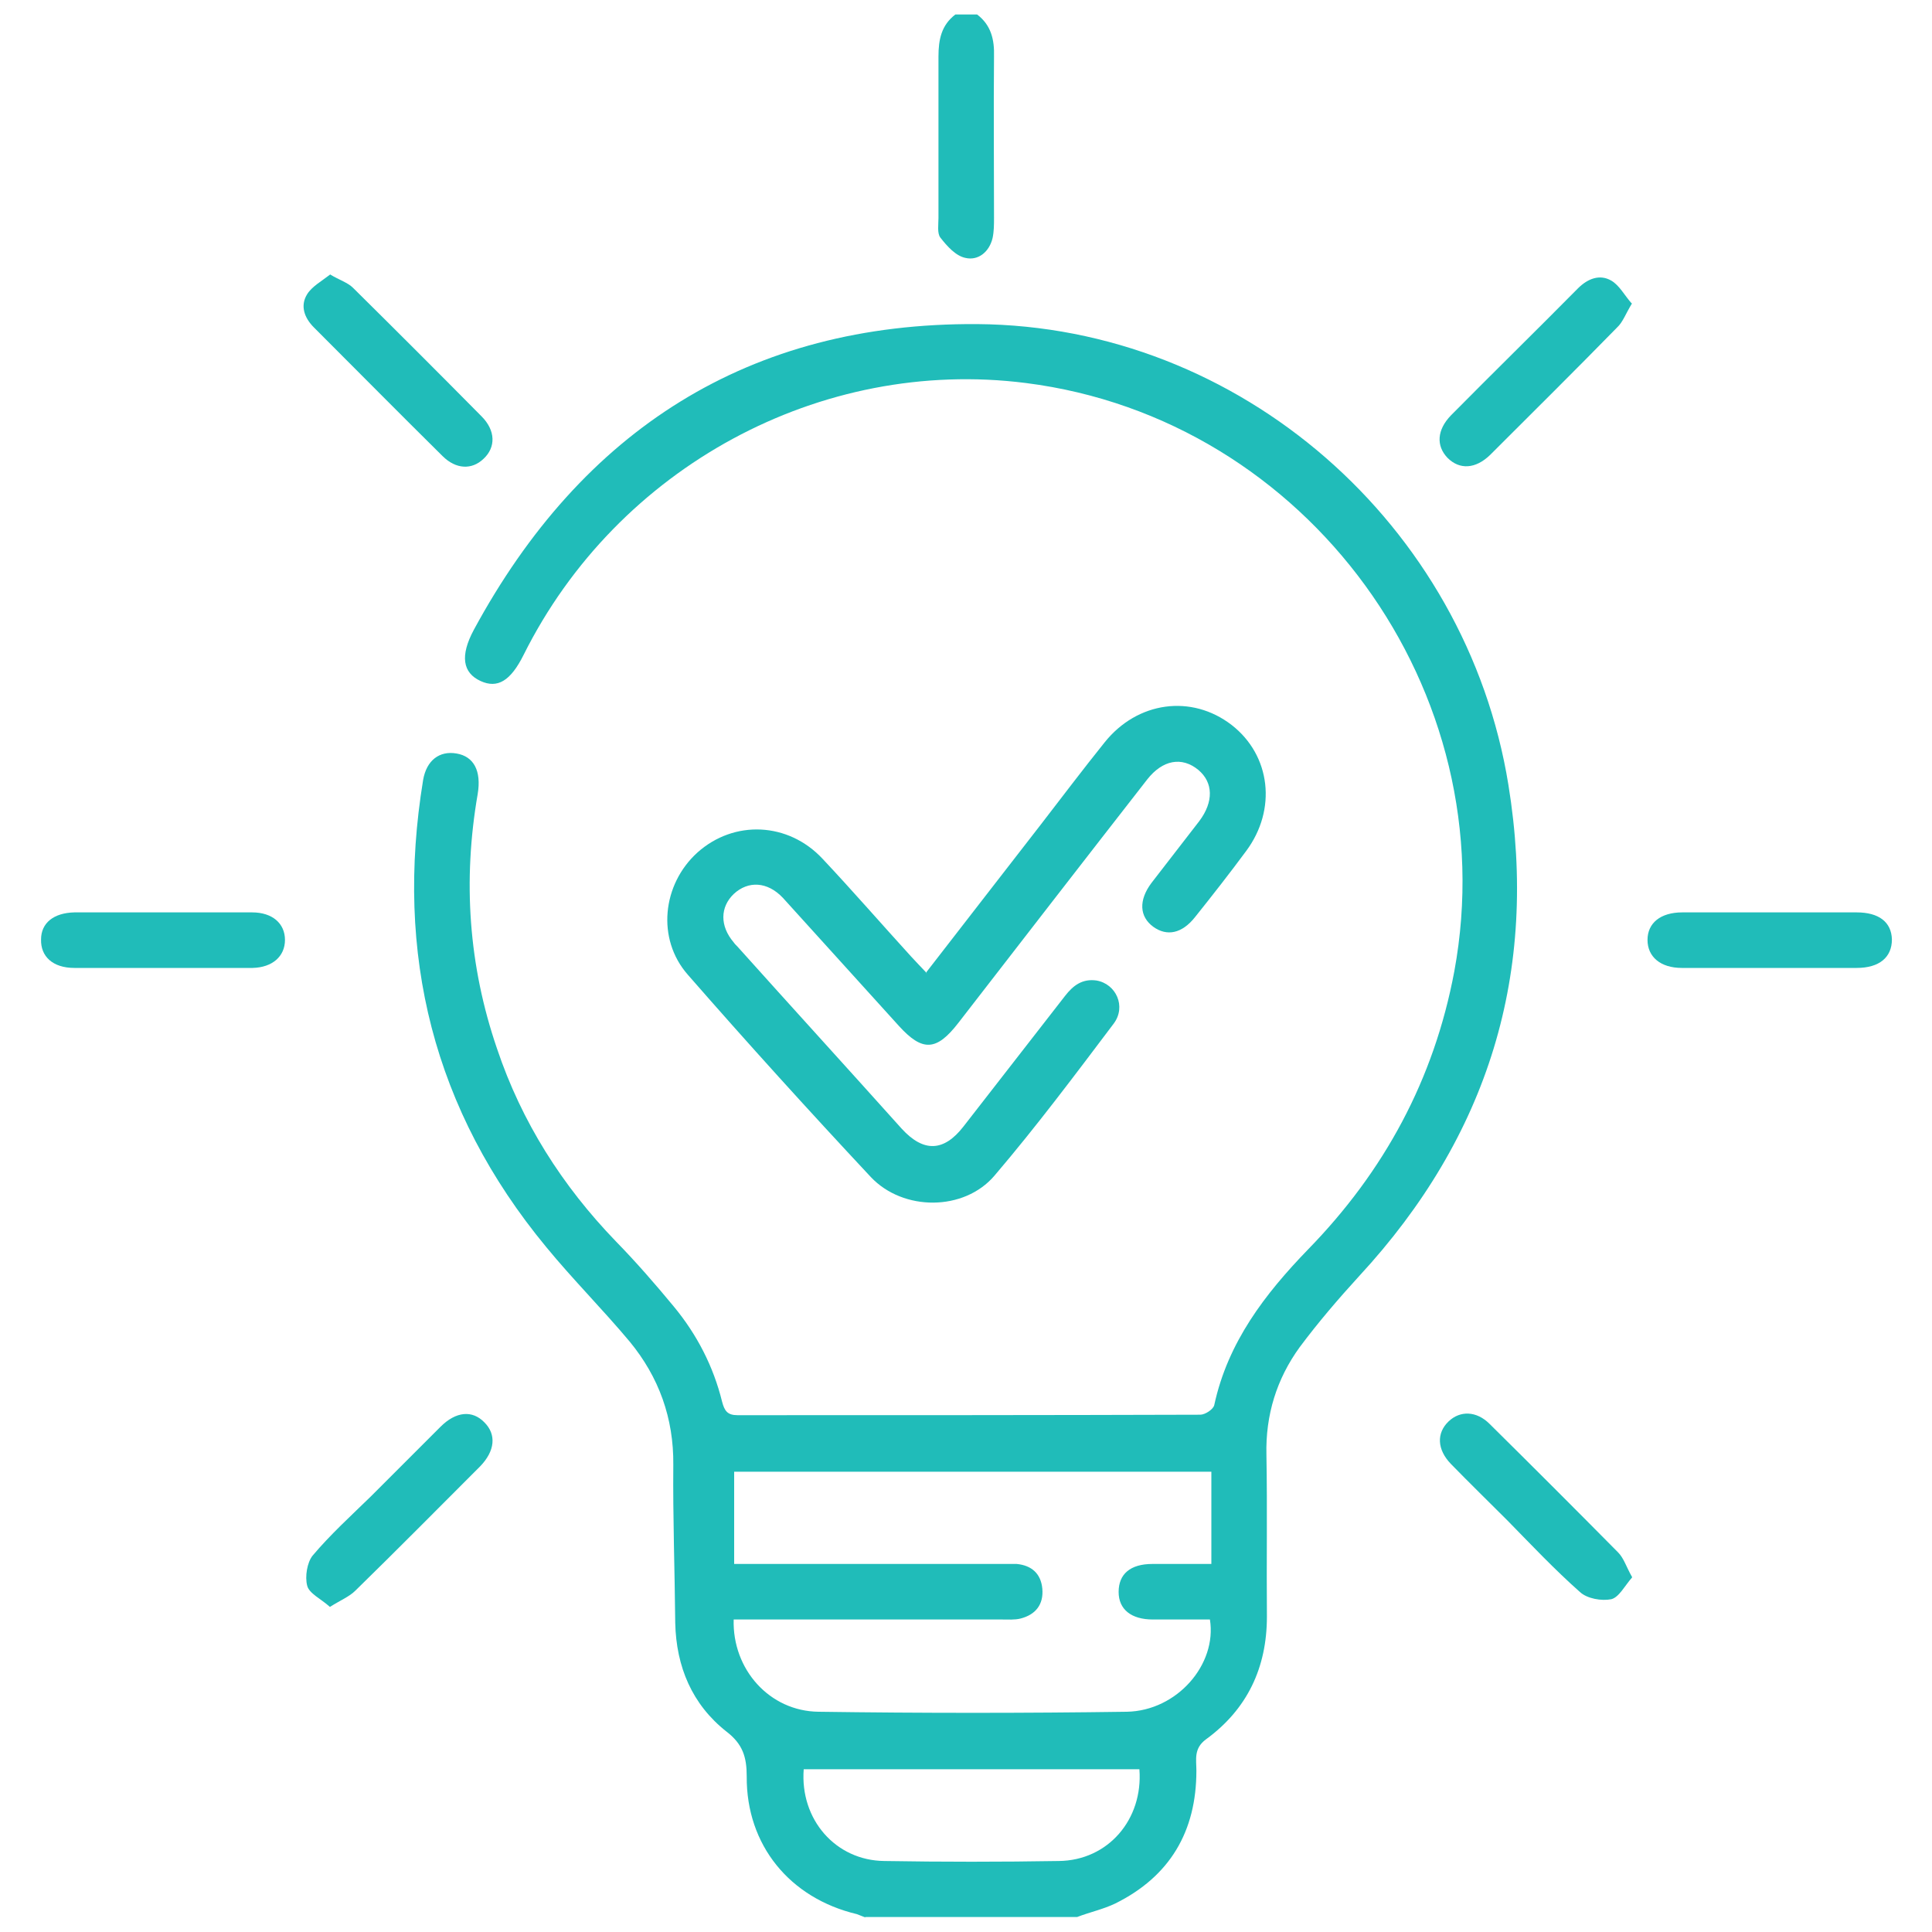
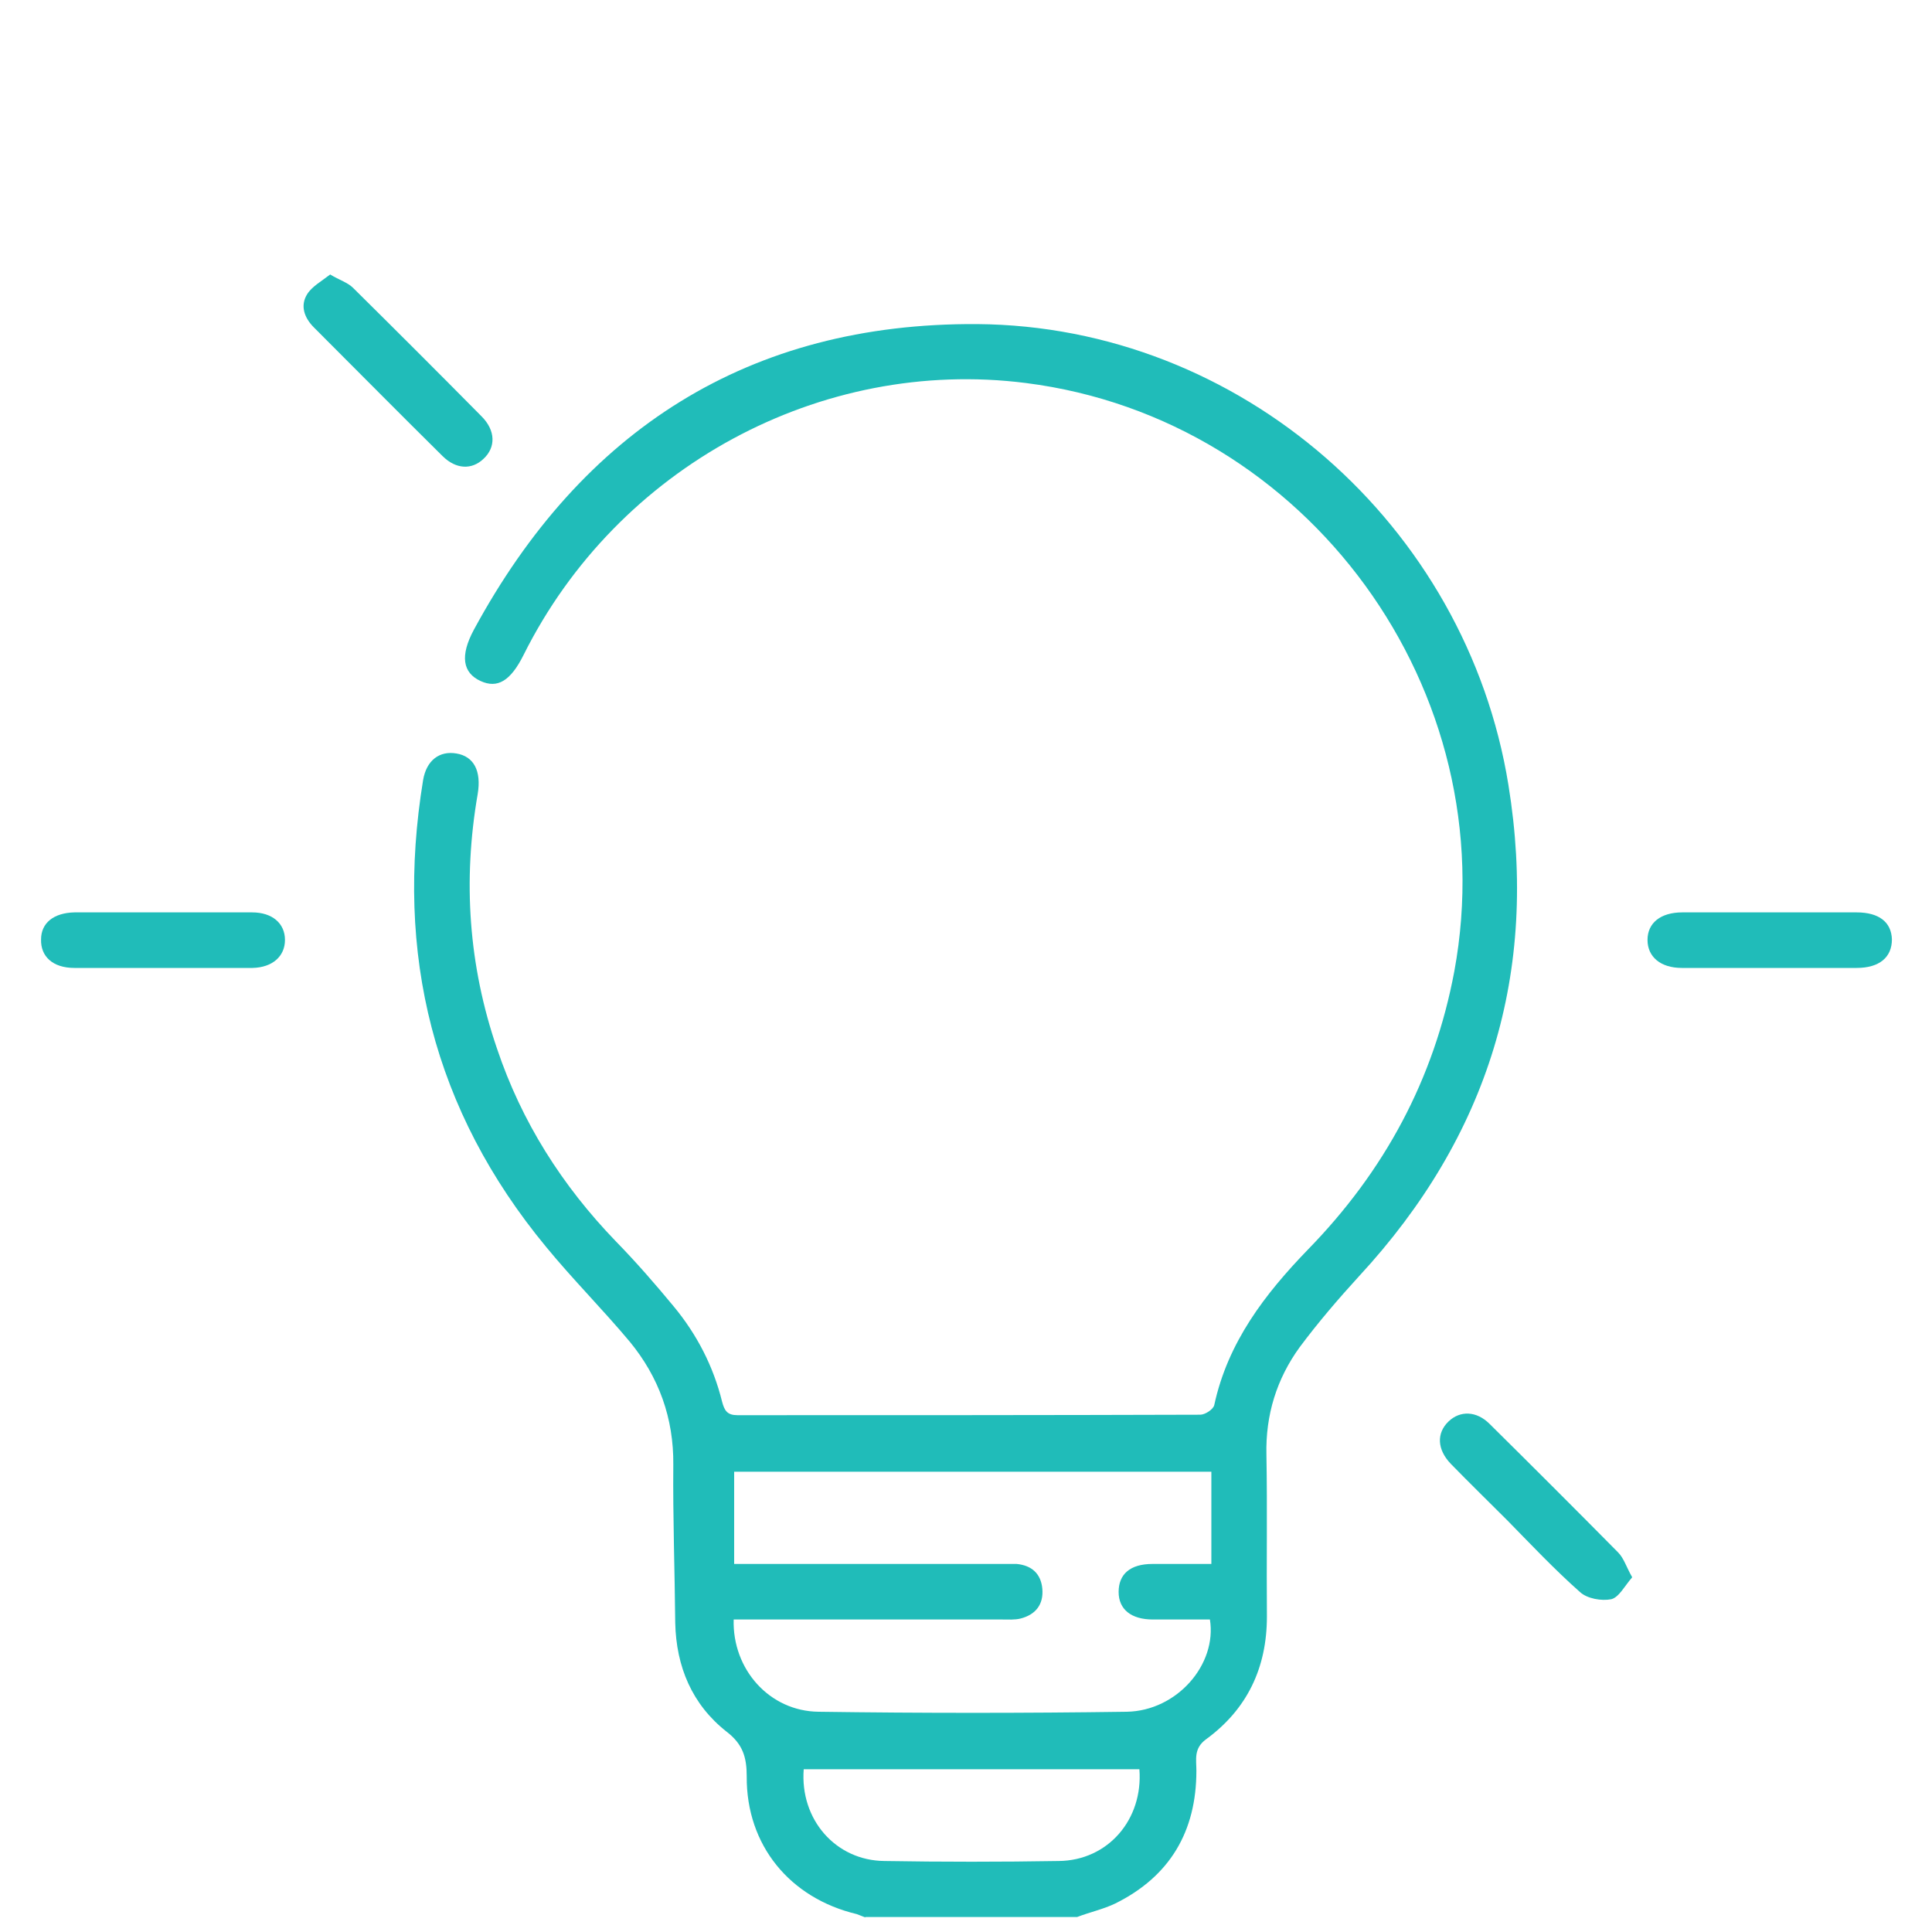
<svg xmlns="http://www.w3.org/2000/svg" id="Layer_1" data-name="Layer 1" version="1.1" viewBox="0 0 400 400">
  <defs>
    <style>
      .cls-1 {
        fill: #20bcb9;
        fill-rule: evenodd;
        stroke-width: 0px;
      }
    </style>
  </defs>
  <path class="cls-1" d="M179.2,397c-.6-.2-1.2-.5-1.8-.7-13.9-3.3-22.9-14.3-22.8-28.5,0-4-.8-6.7-4.2-9.3-7.1-5.6-10.4-13.4-10.6-22.5-.1-10.9-.5-21.8-.4-32.7.1-9.7-3-18.2-9-25.5-5.6-6.7-11.8-12.9-17.3-19.6-23.4-28.3-31.4-60.7-25.5-96.7.7-4.1,3.4-6.1,6.9-5.5,3.6.6,5.2,3.6,4.4,8.4-3.1,17.9-1.9,35.5,4,52.7,5.1,15.2,13.5,28.4,24.6,39.9,4.2,4.3,8.2,8.9,12,13.5,4.8,5.8,8.2,12.4,10,19.7.5,1.9,1.1,2.8,3.2,2.8,31.9,0,63.9,0,95.8-.1,1,0,2.7-1.1,2.9-2,2.8-13,10.5-23,19.4-32.2,15.8-16.2,26.1-35.2,30.3-57.6,10.7-58-30.3-114.4-88.7-121.8-42.5-5.4-84.6,17.4-104,56.3-2.7,5.4-5.4,7-8.9,5.4-3.7-1.7-4.3-5.2-1.4-10.6,22.4-41.4,57-63.6,104.2-63.3,54.5.4,101.3,41.6,110,95.4,6.3,38.8-4.1,72.7-30.9,101.7-4.3,4.7-8.5,9.6-12.3,14.7-4.8,6.6-7.1,14.1-6.9,22.3.2,11.2,0,22.3.1,33.5,0,10.6-4.1,19.2-12.6,25.4-2.6,1.9-2,4.2-2,6.5,0,12.6-5.5,21.9-16.8,27.5-2.5,1.2-5.3,1.8-7.9,2.8h-43.9ZM151.7,323.8h4.5c16.9,0,33.8,0,50.8,0,1.2,0,2.3,0,3.5,0,3.1.3,5,2,5.3,5.1.3,3.3-1.4,5.4-4.5,6.2-1.2.3-2.5.2-3.8.2-17.2,0-34.4,0-51.5,0h-4.1c-.3,10.3,7.4,19,17.6,19.1,21.3.3,42.6.3,63.8,0,10.4-.2,18.7-9.8,17.2-19.1-3.9,0-7.9,0-11.8,0-4.5,0-7.1-2.1-7.1-5.7,0-3.7,2.4-5.8,7-5.8,4.1,0,8.1,0,12.2,0v-19.1h-98.8v19.1ZM236,366.3h-69.6c-.8,10.4,6.6,18.9,16.7,19,12,.2,24.1.2,36.1,0,10.2-.1,17.5-8.6,16.7-19Z" />
-   <path class="cls-1" d="M202.3,3c2.9,2.2,3.6,5.2,3.5,8.7-.1,11.1,0,22.2,0,33.4,0,1.4,0,2.8-.3,4.2-.7,2.9-3,4.7-5.6,4.1-2-.4-3.8-2.4-5.2-4.2-.7-.9-.4-2.7-.4-4.1,0-11.1,0-22.2,0-33.4,0-3.5.6-6.5,3.5-8.7h4.6Z" />
-   <path class="cls-1" d="M191.7,201.4c8.1-10.5,16-20.6,23.8-30.7,4.4-5.7,8.7-11.4,13.2-17,6.8-8.5,18-10,26.3-3.6,8.1,6.3,9.4,17.5,3,26.1-3.4,4.6-7,9.2-10.6,13.7-2.7,3.4-5.8,4-8.6,2-2.9-2.1-3.1-5.5-.4-9.1,3.3-4.3,6.6-8.5,9.9-12.8,3-4,2.9-8-.2-10.6-3.4-2.8-7.4-2.1-10.6,2-13.1,16.8-26.1,33.6-39.1,50.4-4.5,5.8-7.4,6-12.3.6-8-8.8-16-17.7-24-26.5-3.2-3.4-7.2-3.6-10.2-.8-2.8,2.7-2.9,6.6,0,10,.2.3.5.6.8.9,11.3,12.6,22.7,25.1,34,37.7,4.5,4.9,8.7,4.8,12.8-.5,7-9,14-18,21-27,1.7-2.2,3.6-3.6,6.5-3.2,4.1.7,6.2,5.4,3.6,8.9-8,10.6-16,21.3-24.7,31.5-6.3,7.4-18.9,7.4-25.6.3-12.9-13.8-25.5-27.7-37.9-41.9-6.5-7.4-5.3-18.7,2-25.3,7.6-6.8,18.8-6.3,25.9,1.3,6.2,6.6,12.2,13.5,18.3,20.2.9,1,1.9,2,3.3,3.5Z" />
  <path class="cls-1" d="M33.4,200.4c-6,0-12,0-18,0-4.5,0-7-2.4-6.9-5.9,0-3.4,2.6-5.5,6.9-5.6,12.3,0,24.6,0,36.8,0,4.2,0,6.8,2.3,6.8,5.7,0,3.4-2.6,5.7-6.7,5.8-6.3,0-12.5,0-18.8,0Z" />
-   <path class="cls-1" d="M366.2,200.4c-6,0-12,0-18,0-4.4,0-7.1-2.3-7.1-5.8,0-3.5,2.7-5.7,7.2-5.7,12,0,24.1,0,36.1,0,4.6,0,7.2,2,7.3,5.6,0,3.7-2.6,5.9-7.3,5.9-6,0-12,0-18,0Z" />
-   <path class="cls-1" d="M68.2,332.6c-1.8-1.6-4.2-2.7-4.6-4.3-.5-1.9,0-4.8,1.1-6.2,3.7-4.4,8-8.3,12.1-12.3,4.8-4.8,9.6-9.6,14.4-14.4,3.2-3.2,6.6-3.5,9.1-.9,2.5,2.5,2.2,5.9-.9,9.1-8.6,8.6-17.1,17.2-25.8,25.7-1.3,1.3-3.1,2-5.3,3.4Z" />
+   <path class="cls-1" d="M366.2,200.4c-6,0-12,0-18,0-4.4,0-7.1-2.3-7.1-5.8,0-3.5,2.7-5.7,7.2-5.7,12,0,24.1,0,36.1,0,4.6,0,7.2,2,7.3,5.6,0,3.7-2.6,5.9-7.3,5.9-6,0-12,0-18,0" />
  <path class="cls-1" d="M68.3,56.8c2,1.2,3.7,1.7,4.8,2.8,8.9,8.8,17.8,17.7,26.6,26.6,2.9,2.9,3,6.4.4,8.8-2.4,2.3-5.7,2.2-8.5-.6-8.9-8.8-17.7-17.7-26.6-26.6-2-2-2.9-4.5-1.4-6.9,1-1.6,3-2.7,4.8-4.1Z" />
-   <path class="cls-1" d="M337.9,62.8c-1.3,2.1-1.9,3.9-3.1,5-8.7,8.9-17.5,17.6-26.3,26.4-3,2.9-6.3,3.1-8.8.6-2.4-2.5-2.2-5.8.7-8.8,8.7-8.8,17.6-17.5,26.3-26.3,2-2,4.5-3,6.9-1.6,1.7,1,2.7,3,4.2,4.7Z" />
  <path class="cls-1" d="M337.9,326.6c-1.5,1.7-2.7,4.1-4.3,4.5-2,.4-5-.1-6.5-1.5-5.3-4.7-10.1-9.8-15-14.8-3.9-3.9-7.8-7.7-11.7-11.7-2.9-3-3-6.4-.5-8.8,2.4-2.3,5.8-2.2,8.5.5,8.9,8.8,17.8,17.7,26.6,26.6,1.2,1.2,1.7,3,2.9,5.1Z" />
</svg>